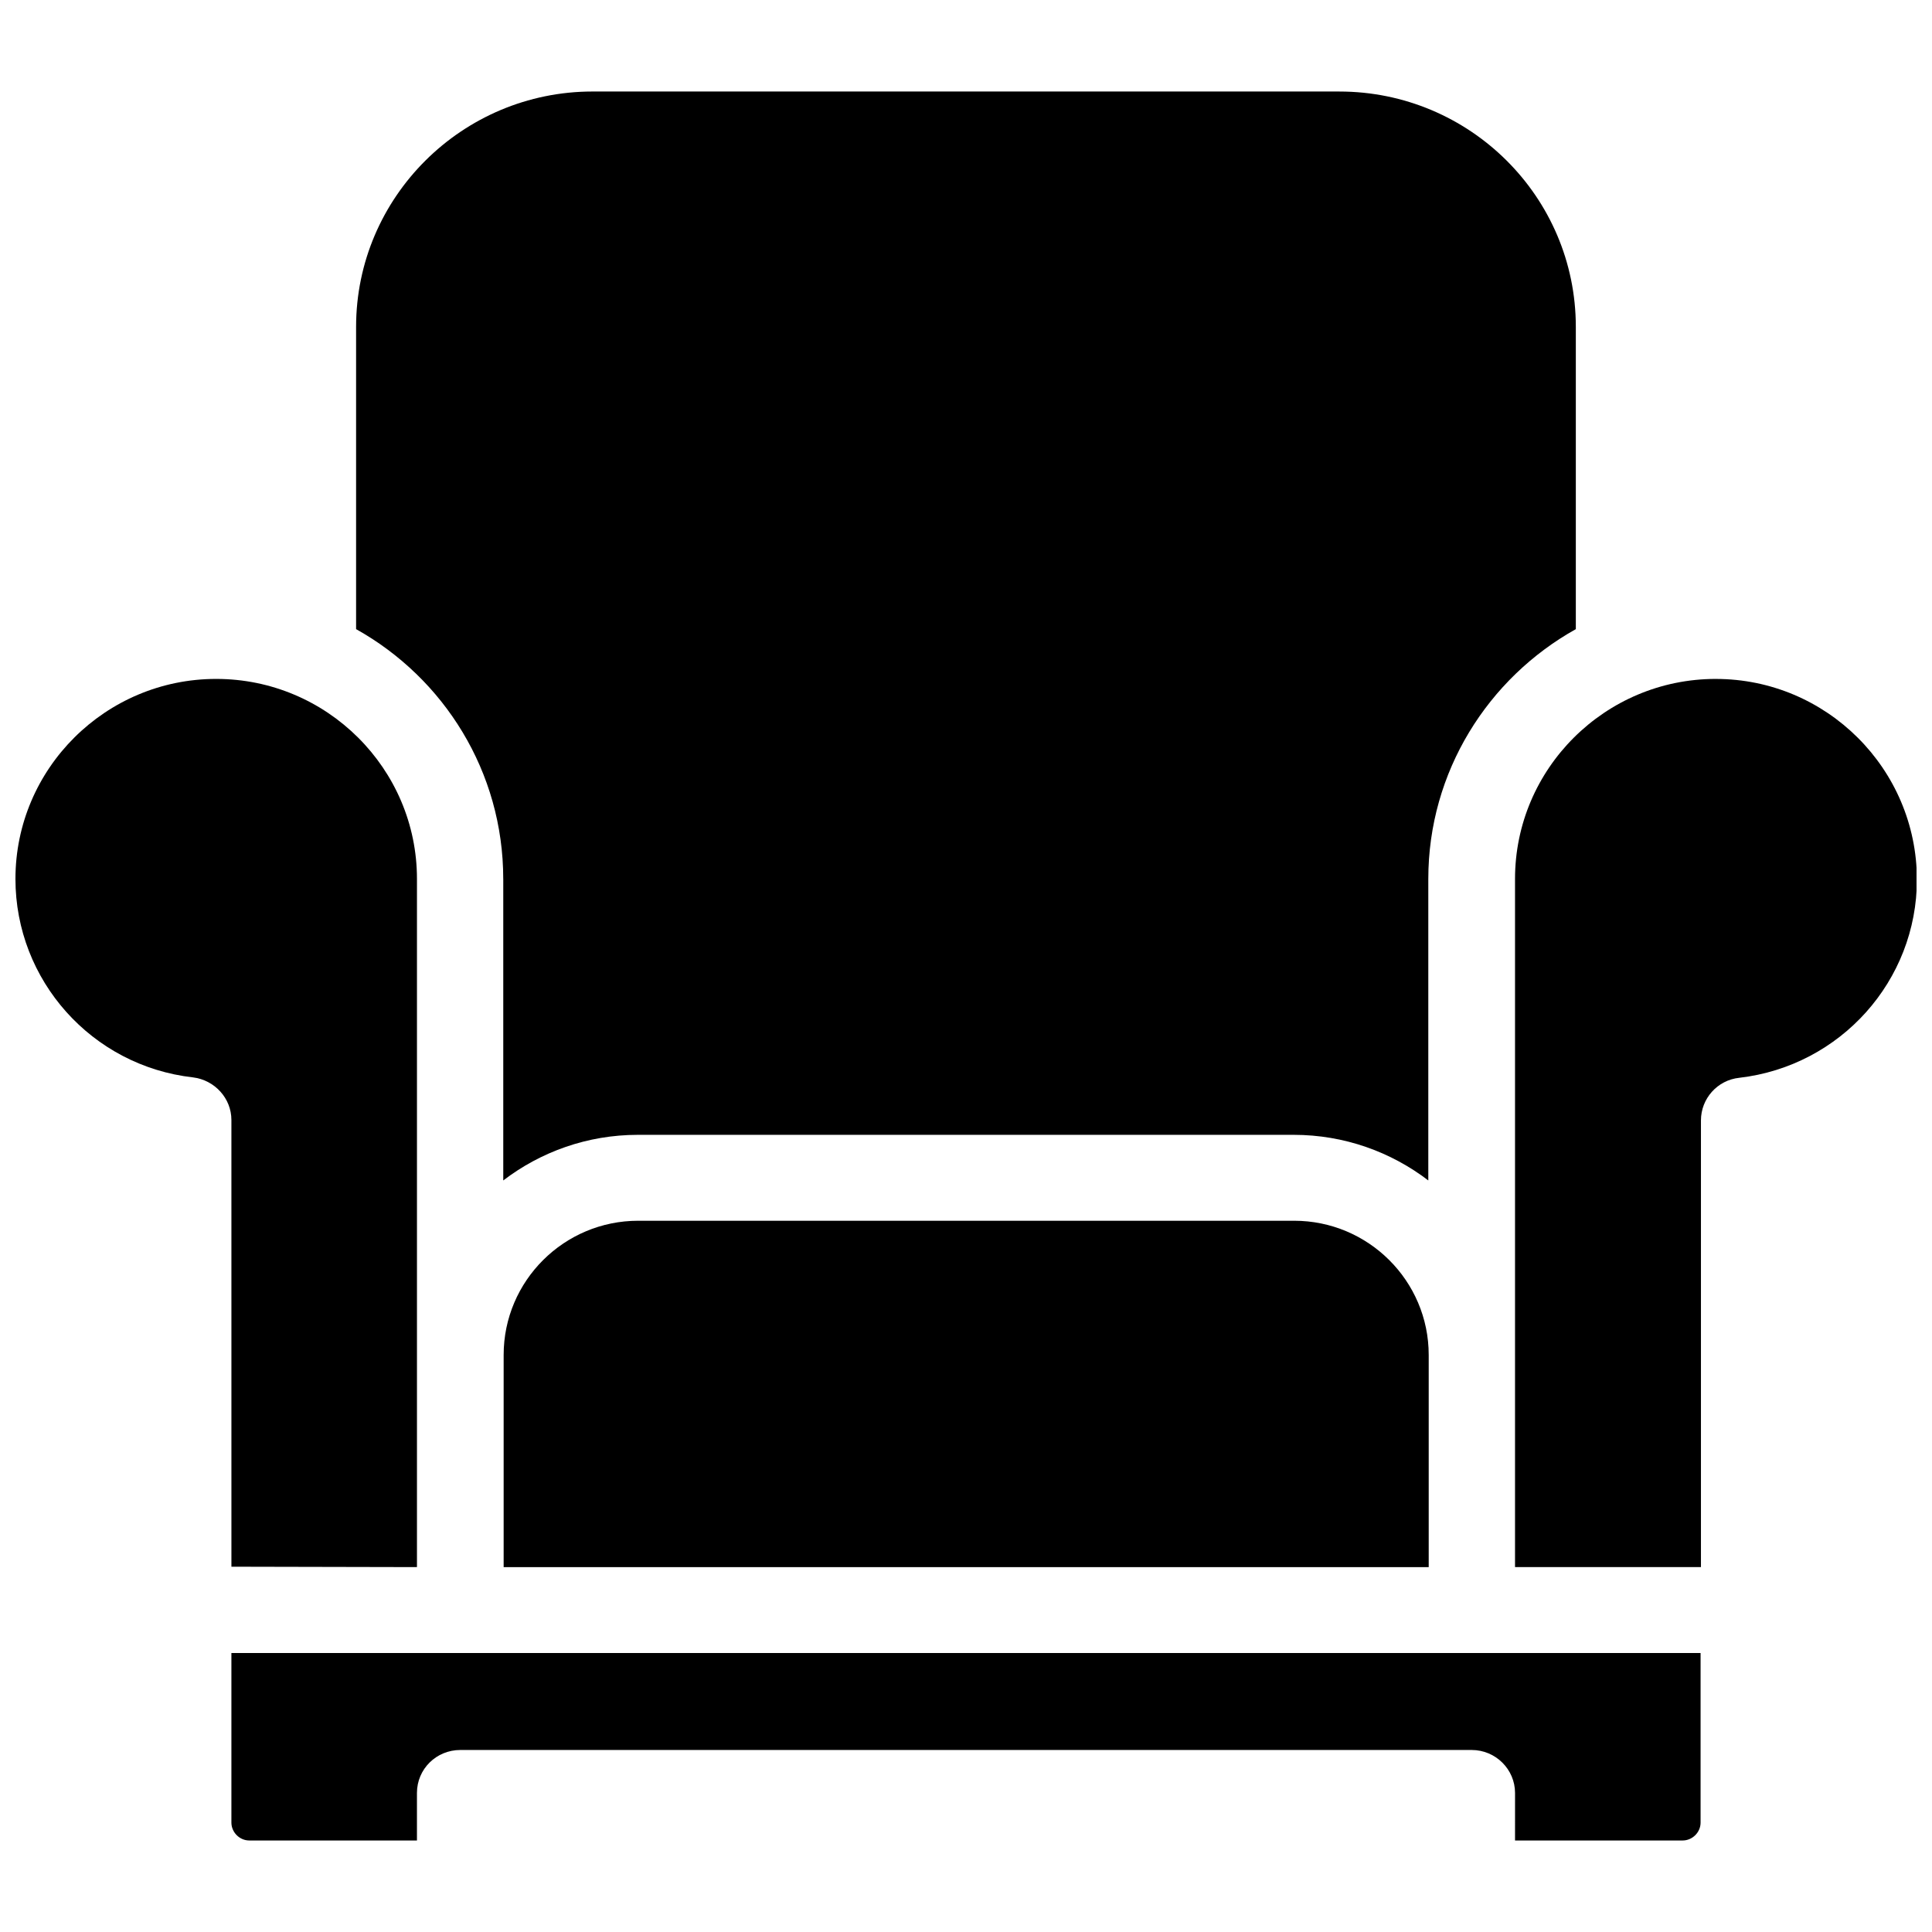
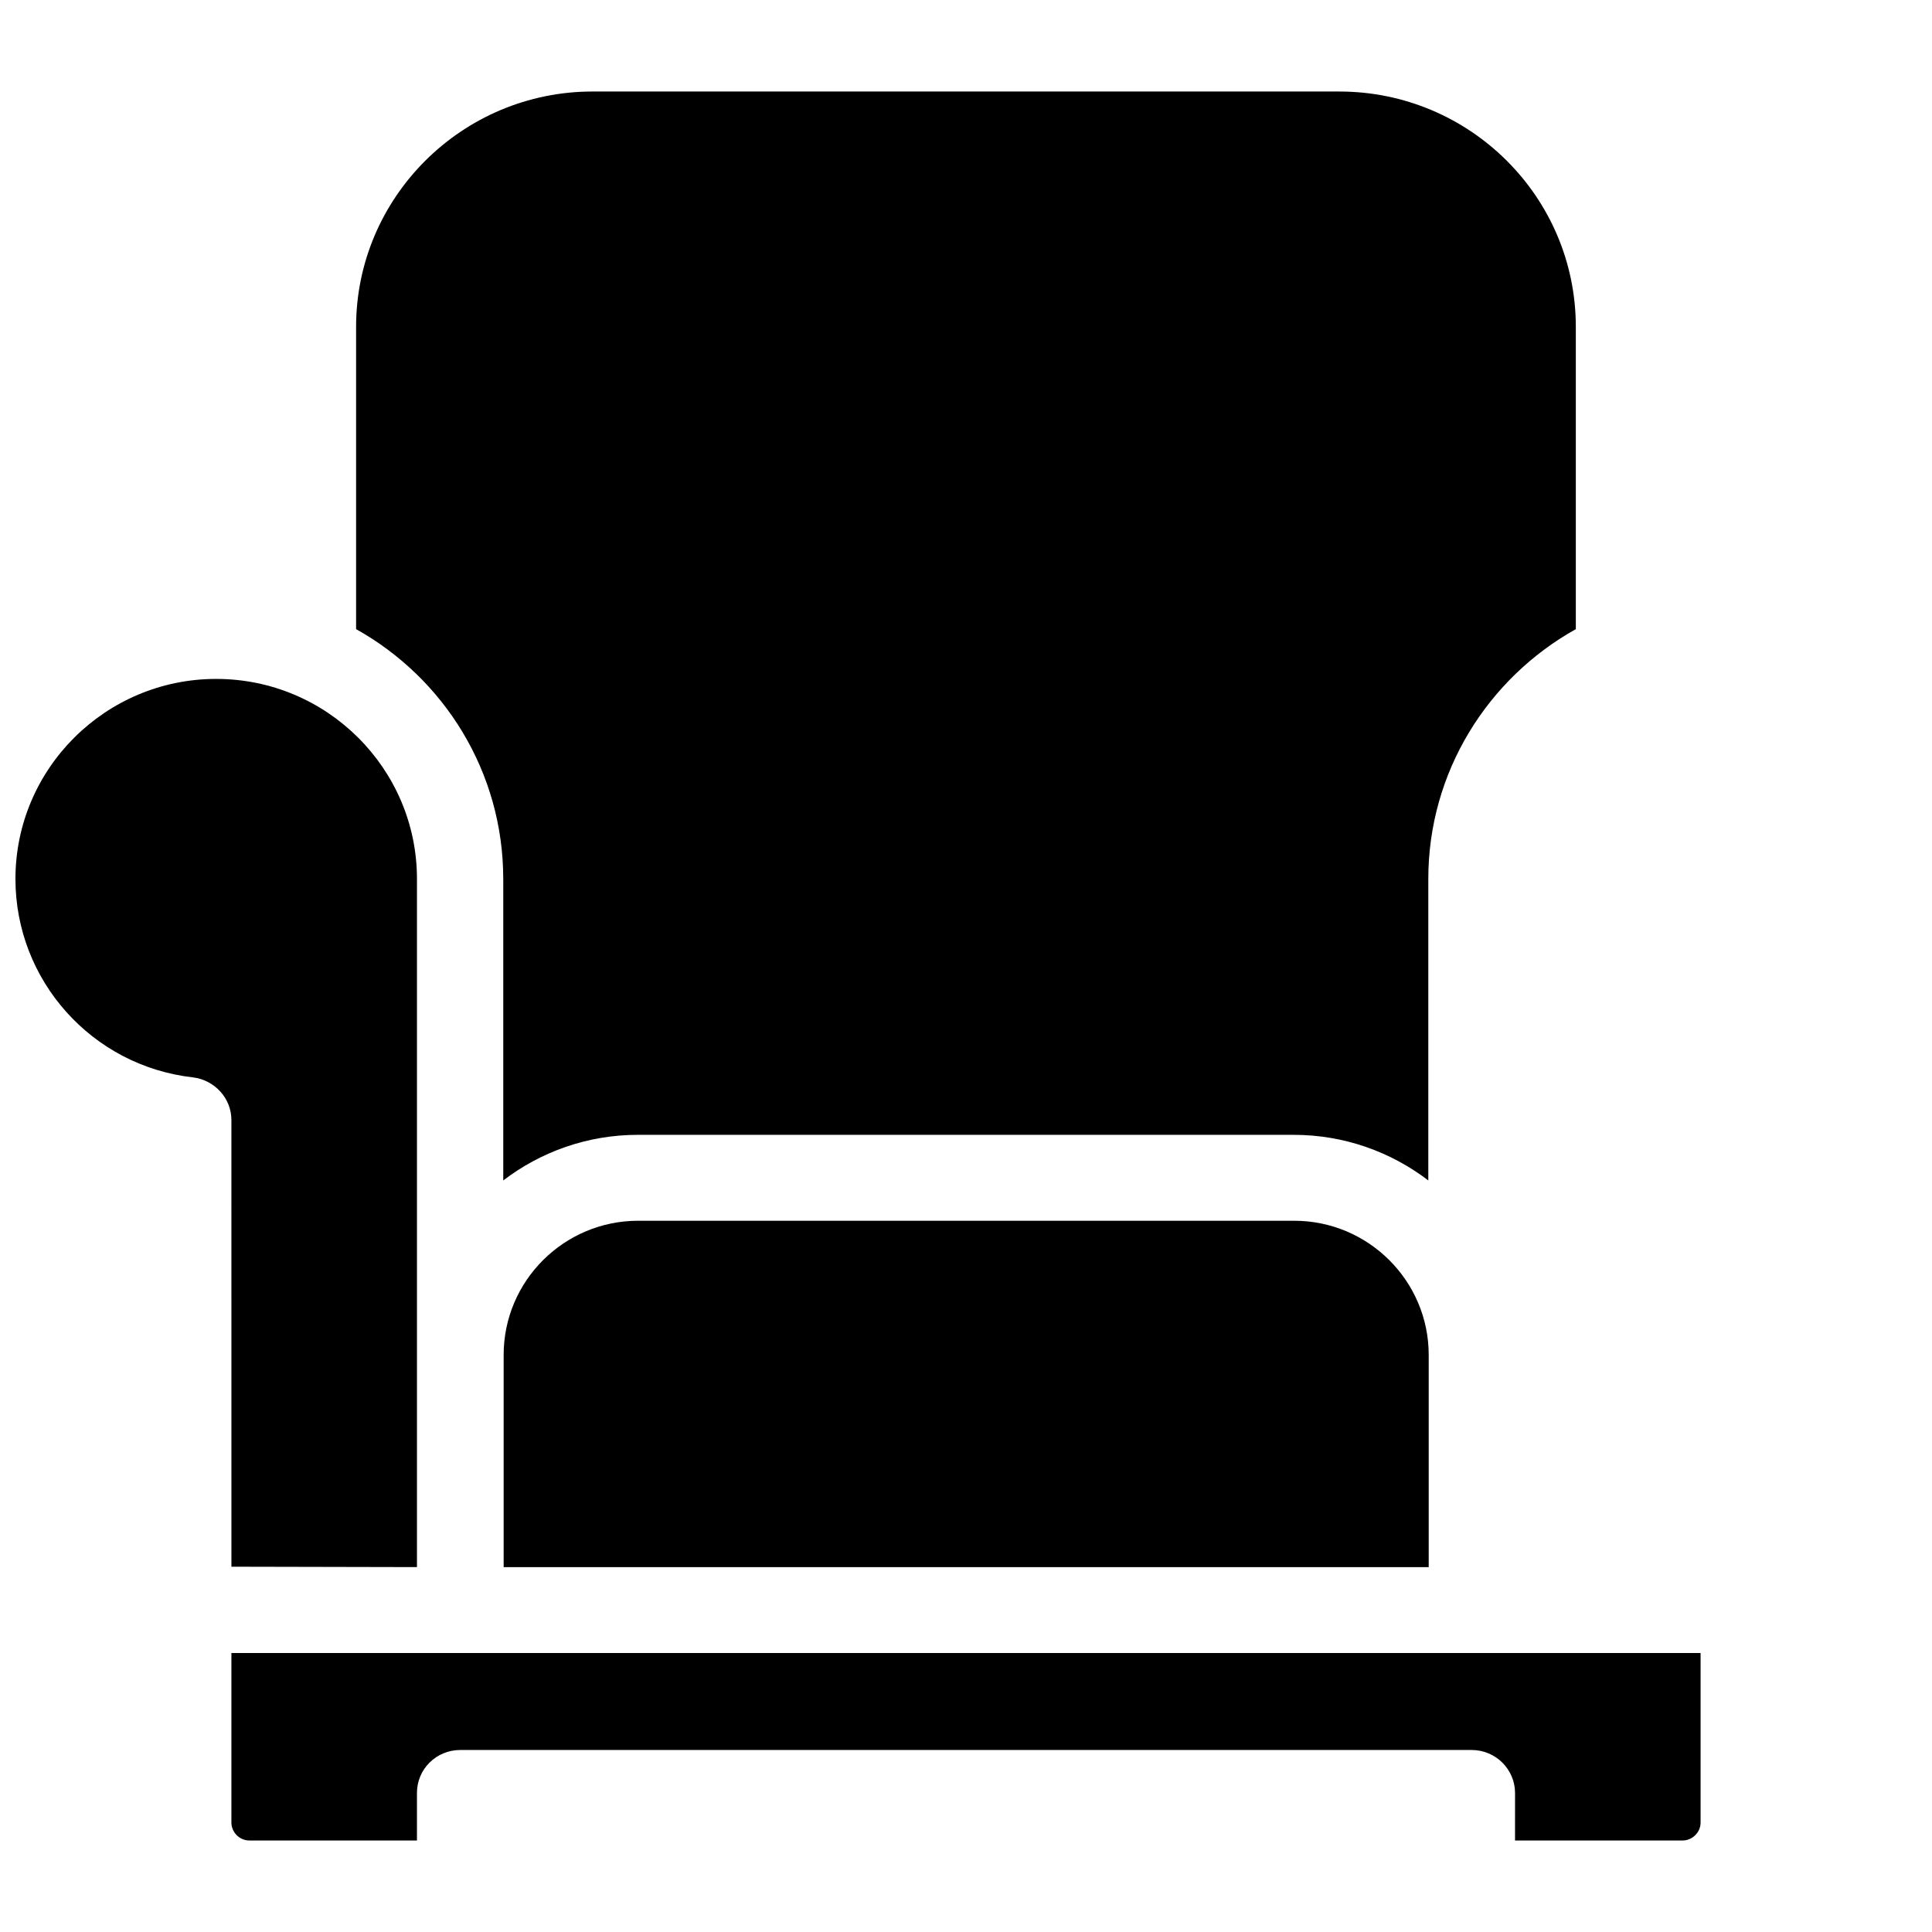
<svg xmlns="http://www.w3.org/2000/svg" width="800px" height="800px" version="1.1" viewBox="144 144 512 512">
  <defs>
    <clipPath id="b">
      <path d="m148.09 323h106.91v237h-106.91z" />
    </clipPath>
    <clipPath id="a">
      <path d="m545 323h106.9v237h-106.9z" />
    </clipPath>
  </defs>
  <path d="m277.37 376.93v79.902c9.875-7.559 22.27-12.09 35.668-12.09h173.81c13.402 0 25.797 4.535 35.668 12.09v-79.902c0-28.414 15.82-53.203 39.094-66.199v-80.105c0-34.461-28.113-62.371-62.676-62.371l-197.89-0.004c-34.562 0-62.676 28.012-62.676 62.371v80.105c23.277 13 38.996 37.785 38.996 66.203z" />
  <path d="m313.14 467.51c-19.648 0-35.668 15.922-35.668 35.57v56.227h245.15v-56.227c0-19.648-16.02-35.57-35.668-35.57z" />
  <g clip-path="url(#b)">
    <path d="m254.5 559.3v-182.38c0-29.223-23.879-53-53.203-53-29.324-0.004-53.203 23.777-53.203 53 0 26.902 20.254 49.574 47.055 52.598 5.742 0.707 10.176 5.543 10.176 11.285l0.004 118.39z" />
  </g>
  <path d="m265.98 582.07h-60.656v44.941c0 2.519 2.117 4.734 4.734 4.734h44.438v-12.594c0-6.348 5.141-11.387 11.488-11.387h268.03c6.348 0 11.488 5.141 11.488 11.387l-0.004 12.594h44.438c2.519 0 4.734-2.117 4.734-4.734v-44.941z" />
  <g clip-path="url(#a)">
-     <path d="m598.7 323.92c-29.32 0-53.203 23.781-53.203 53v182.38h49.273v-118.39c0-5.742 4.332-10.68 10.176-11.285 26.801-3.125 47.055-25.695 47.055-52.598-0.098-29.32-23.977-53.102-53.301-53.102z" />
-   </g>
+     </g>
</svg>